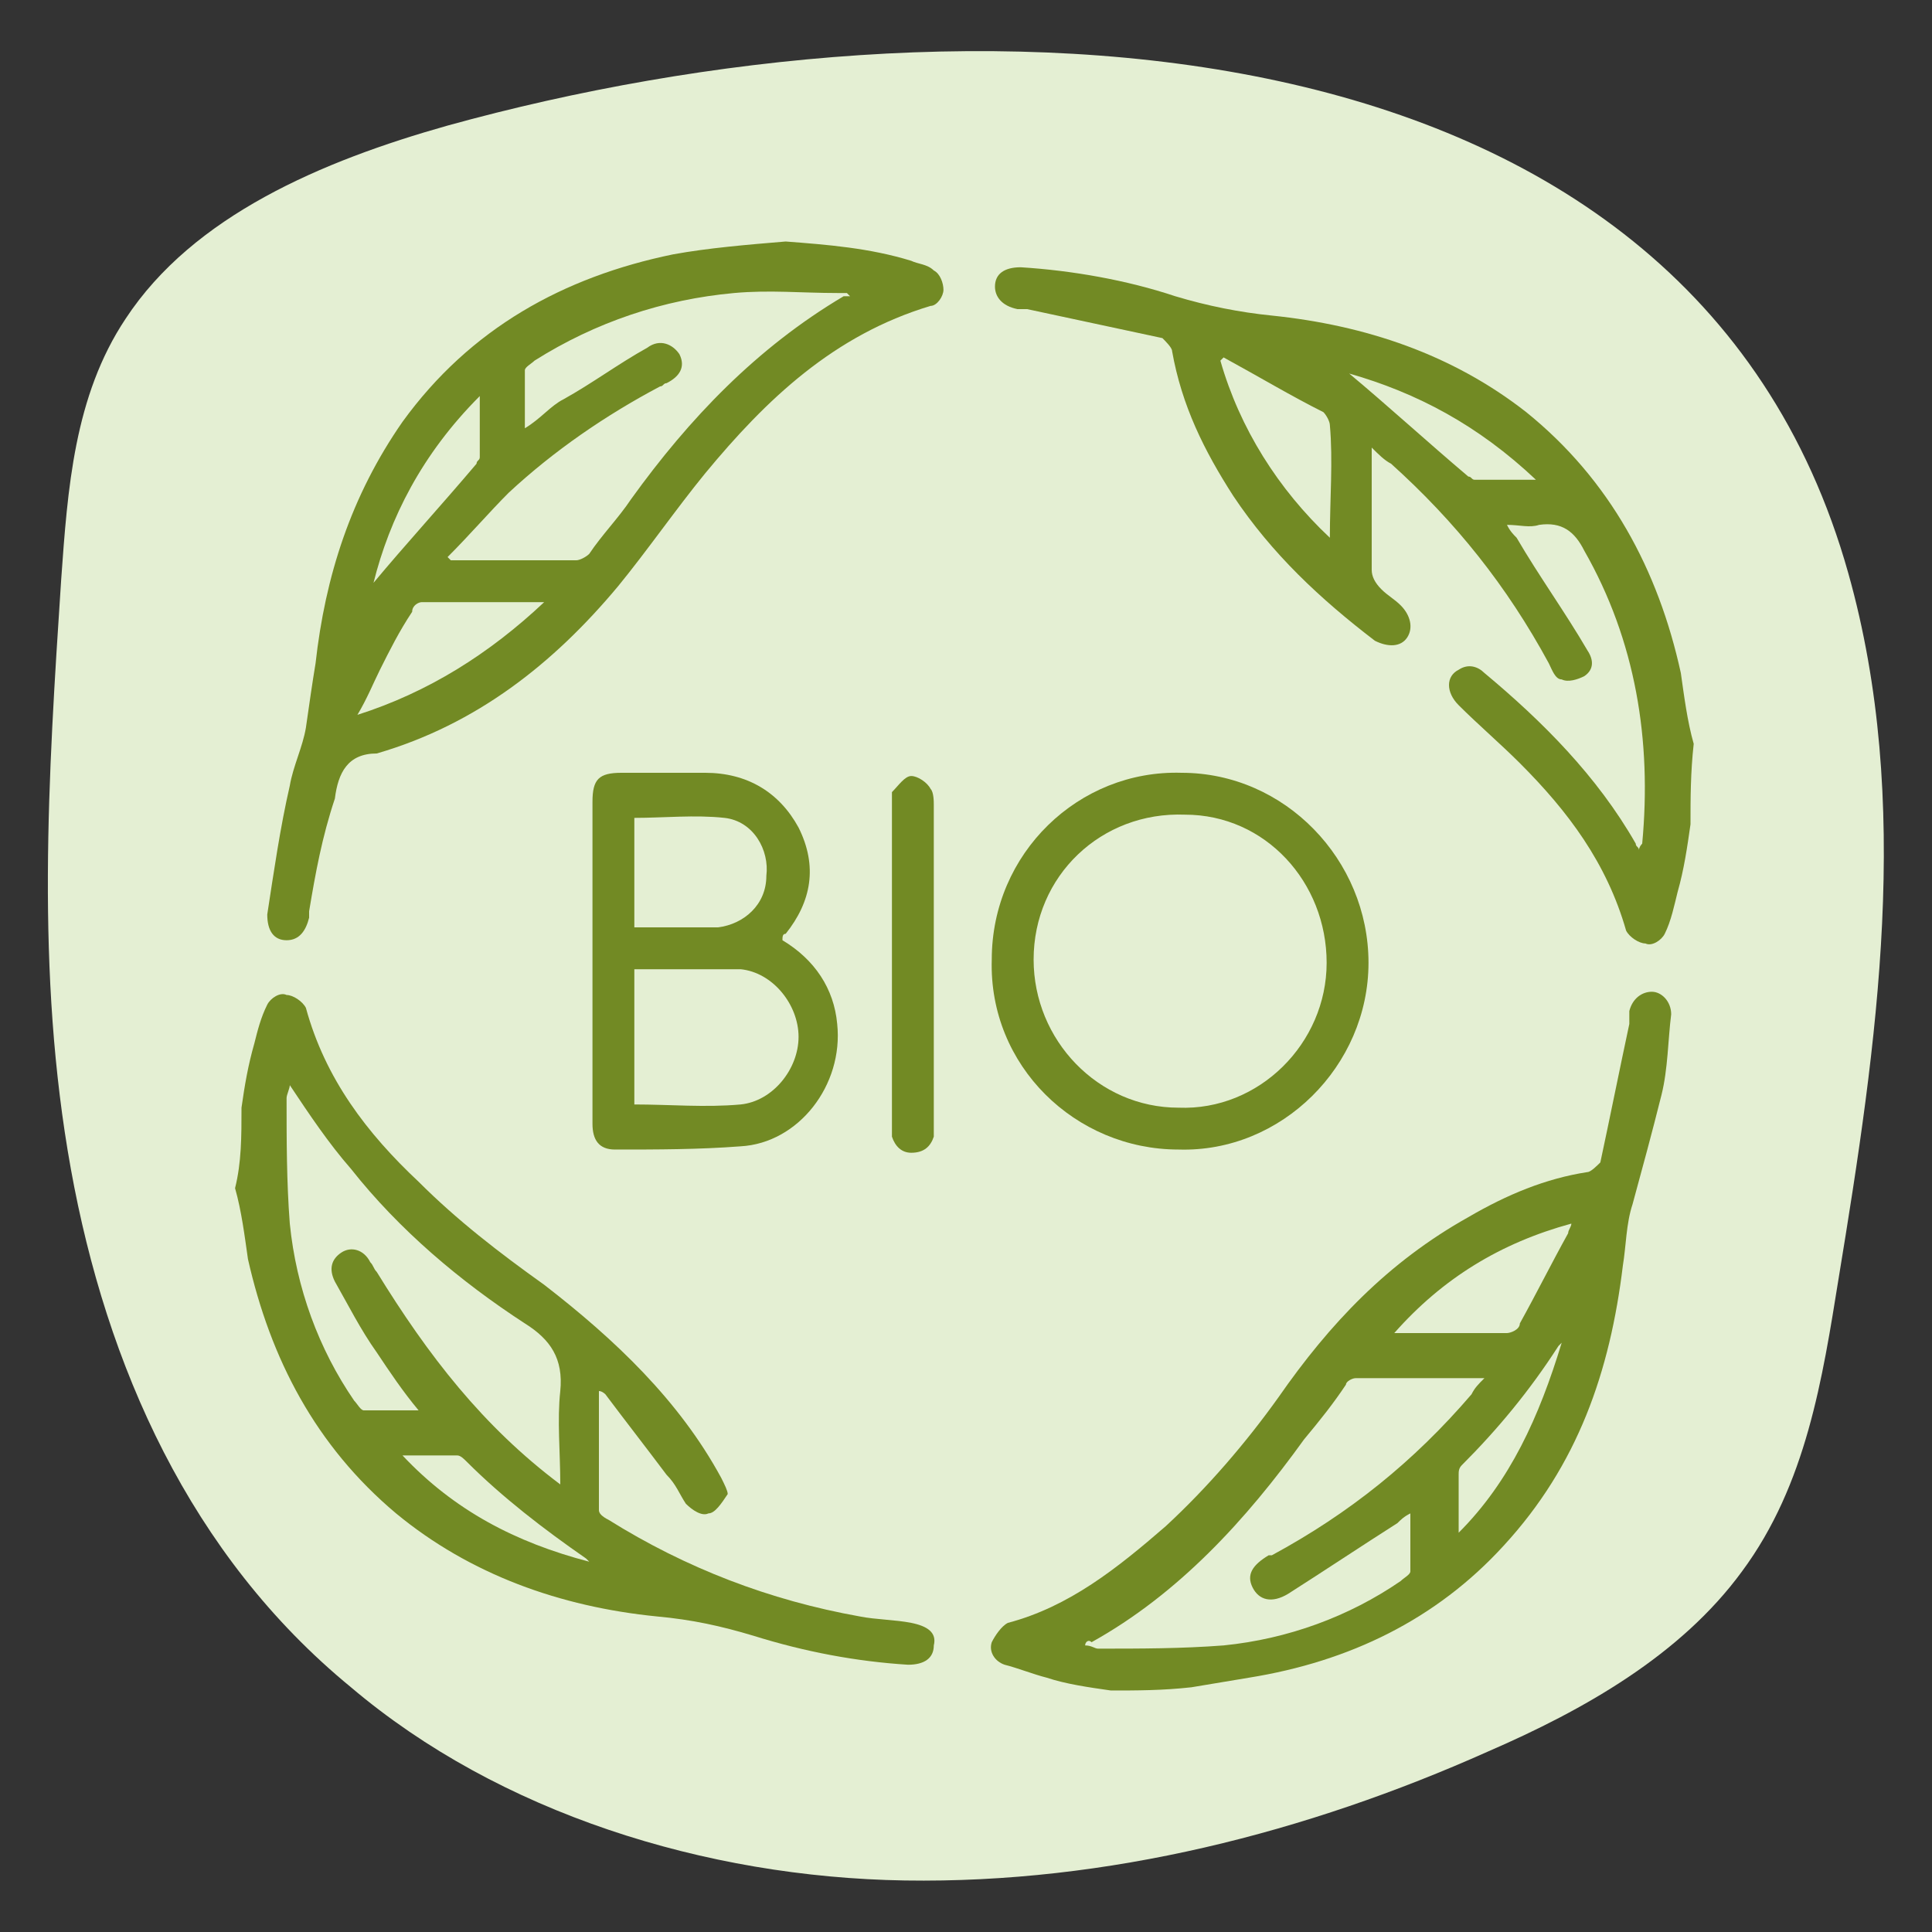
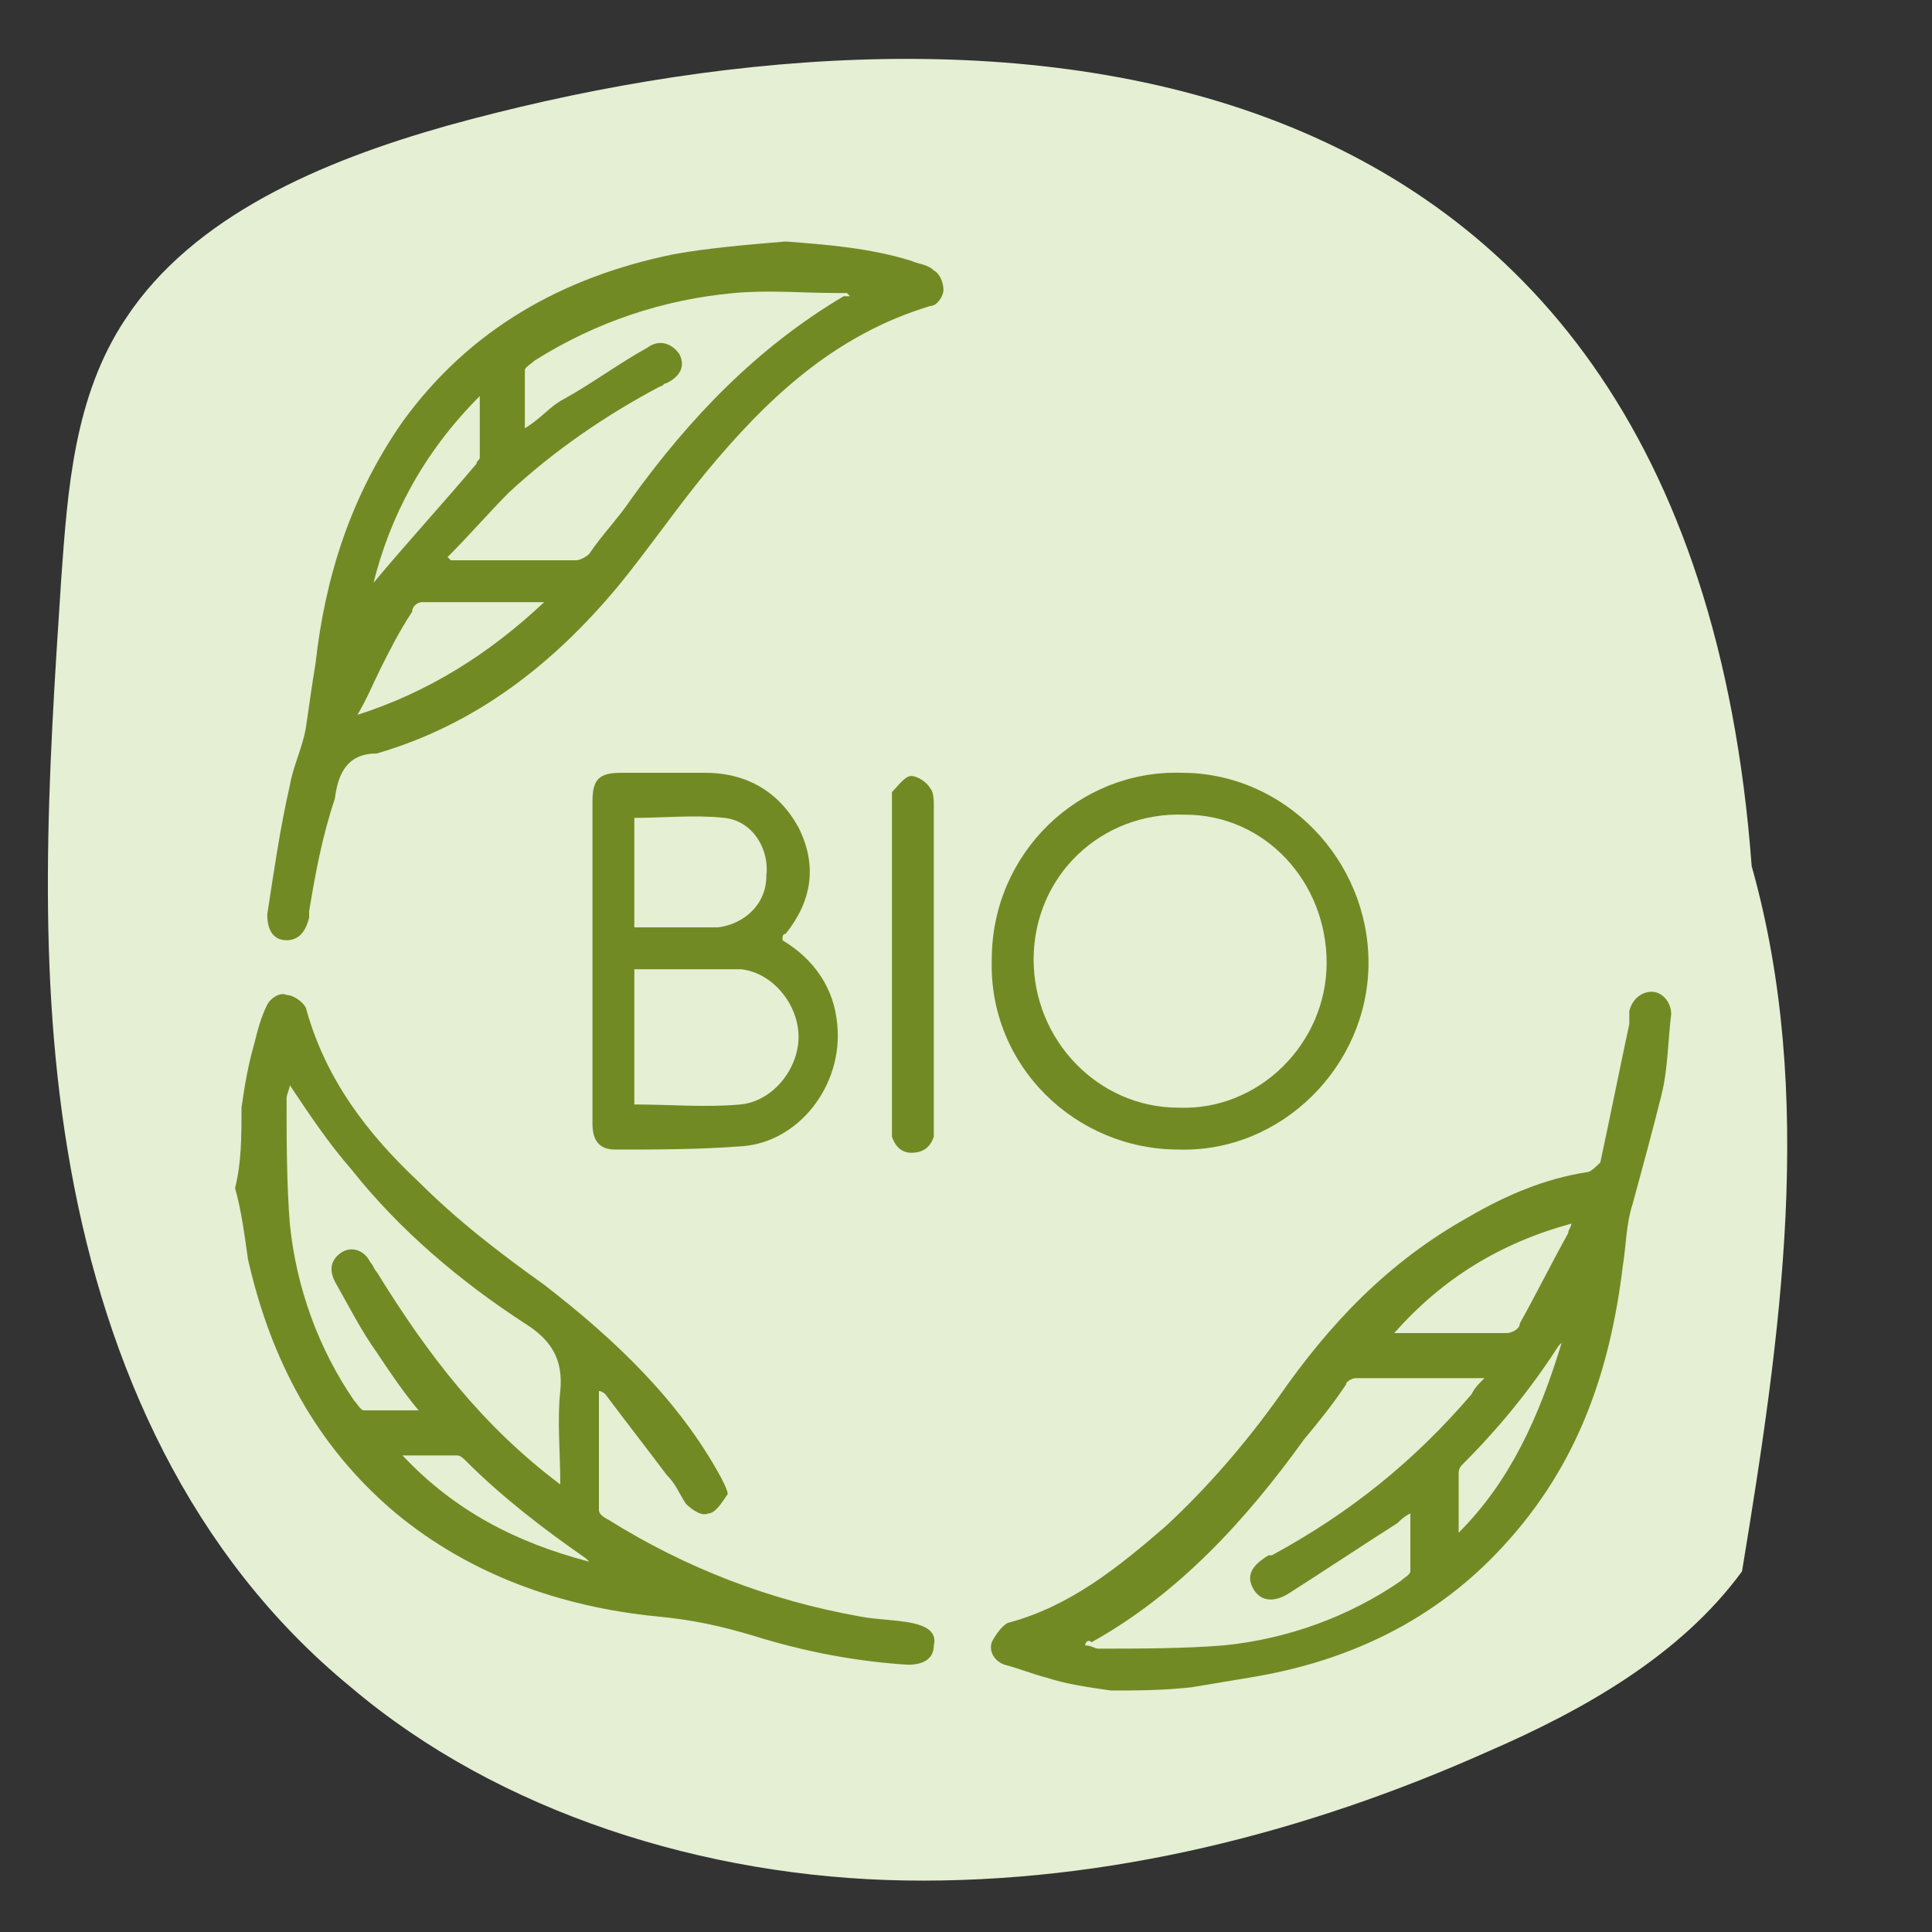
<svg xmlns="http://www.w3.org/2000/svg" version="1.1" id="Layer_1" x="0px" y="0px" width="60px" height="60px" viewBox="0 0 60 60" style="enable-background:new 0 0 60 60;" xml:space="preserve">
  <rect x="0" y="0" width="60" height="60" fill="#333333" stroke="none" />
  <style type="text/css">
	.st0{fill:#E4EFD3;}
	.st1{fill:#728A24;}
</style>
-   <path class="st0" d="M13.9,3.9C10,5,6,6.7,3.9,9.9c-1.6,2.4-1.8,5.3-2,8.1c-0.4,6.1-0.8,12.2,0.3,18.3s3.7,12,8.7,16.1  c4.6,3.9,11,5.9,17.2,6c6.3,0.1,12.5-1.5,18.1-4c3-1.3,6-3,7.9-5.6c2-2.7,2.5-6,3-9.1c1.2-7.3,2.3-14.8,0.3-21.9  C52.4,0,29.8-0.5,13.9,3.9z" />
+   <path class="st0" d="M13.9,3.9C10,5,6,6.7,3.9,9.9c-1.6,2.4-1.8,5.3-2,8.1c-0.4,6.1-0.8,12.2,0.3,18.3s3.7,12,8.7,16.1  c4.6,3.9,11,5.9,17.2,6c6.3,0.1,12.5-1.5,18.1-4c3-1.3,6-3,7.9-5.6c1.2-7.3,2.3-14.8,0.3-21.9  C52.4,0,29.8-0.5,13.9,3.9z" />
  <g>
    <path class="st1" d="M34.5,52.5c-0.7-0.1-1.4-0.2-2-0.4c-0.4-0.1-0.9-0.3-1.3-0.4c-0.3-0.1-0.5-0.4-0.4-0.7   c0.1-0.2,0.3-0.5,0.5-0.6c1.9-0.5,3.4-1.7,4.9-3c1.3-1.2,2.5-2.6,3.5-4c1.6-2.3,3.4-4.2,5.9-5.6c1.2-0.7,2.4-1.2,3.7-1.4   c0.1,0,0.3-0.2,0.4-0.3c0.3-1.4,0.6-2.9,0.9-4.3c0-0.1,0-0.3,0-0.4c0.1-0.4,0.4-0.6,0.7-0.6c0.3,0,0.6,0.3,0.6,0.7   c-0.1,0.8-0.1,1.7-0.3,2.5c-0.3,1.2-0.6,2.3-0.9,3.4c-0.2,0.6-0.2,1.3-0.3,1.9c-0.4,3.3-1.4,6.2-3.7,8.7c-2.1,2.3-4.8,3.6-7.9,4.1   c-0.6,0.1-1.2,0.2-1.8,0.3C36.1,52.5,35.3,52.5,34.5,52.5z M33.7,51.1c0.2,0,0.3,0.1,0.4,0.1c1.3,0,2.6,0,3.9-0.1   c2-0.2,3.9-0.9,5.5-2c0.1-0.1,0.3-0.2,0.3-0.3c0-0.6,0-1.1,0-1.8c-0.2,0.1-0.3,0.2-0.4,0.3c-1.1,0.7-2.3,1.5-3.4,2.2   c-0.5,0.3-0.9,0.2-1.1-0.2c-0.2-0.4,0-0.7,0.5-1c0,0,0.1,0,0.1,0c2.4-1.3,4.4-2.9,6.2-5c0.1-0.2,0.2-0.3,0.4-0.5c-1.4,0-2.7,0-4,0   c-0.1,0-0.3,0.1-0.3,0.2c-0.4,0.6-0.8,1.1-1.3,1.7c-1.8,2.5-3.9,4.8-6.6,6.3C33.8,50.9,33.7,51,33.7,51.1z M43.3,41.4   c1.2,0,2.3,0,3.5,0c0.1,0,0.4-0.1,0.4-0.3c0.5-0.9,1-1.9,1.5-2.8c0-0.1,0.1-0.2,0.1-0.3C46.6,38.6,44.8,39.7,43.3,41.4z M48.5,41.7   c-0.1,0.1-0.1,0.1-0.1,0.1c-0.9,1.4-1.9,2.6-3,3.7c-0.1,0.1-0.1,0.2-0.1,0.3c0,0.6,0,1.2,0,1.8C46.9,46,47.8,44,48.5,41.7z" />
-     <path class="st1" d="M52.5,25.6c-0.1,0.7-0.2,1.4-0.4,2.1c-0.1,0.4-0.2,0.9-0.4,1.3c-0.1,0.2-0.4,0.4-0.6,0.3   c-0.2,0-0.5-0.2-0.6-0.4c-0.6-2.1-1.8-3.7-3.3-5.2c-0.6-0.6-1.3-1.2-1.9-1.8c-0.4-0.4-0.4-0.9,0-1.1c0.3-0.2,0.6-0.1,0.8,0.1   c1.8,1.5,3.5,3.2,4.7,5.3c0,0.1,0.1,0.1,0.1,0.2c0-0.1,0.1-0.2,0.1-0.2c0.3-3.2-0.2-6.3-1.8-9.1c-0.3-0.6-0.7-0.9-1.4-0.8   c-0.3,0.1-0.6,0-1,0c0.1,0.2,0.2,0.3,0.3,0.4c0.7,1.2,1.5,2.3,2.2,3.5c0.2,0.3,0.2,0.6-0.1,0.8c-0.2,0.1-0.5,0.2-0.7,0.1   c-0.2,0-0.3-0.3-0.4-0.5c-1.3-2.4-2.9-4.4-4.9-6.2c-0.2-0.1-0.4-0.3-0.6-0.5c0,0.2,0,0.3,0,0.4c0,1.1,0,2.3,0,3.4   c0,0.2,0.1,0.4,0.3,0.6c0.2,0.2,0.4,0.3,0.6,0.5c0.3,0.3,0.4,0.7,0.2,1c-0.2,0.3-0.6,0.3-1,0.1c-1.7-1.3-3.2-2.7-4.4-4.5   c-0.9-1.4-1.6-2.8-1.9-4.5c0-0.1-0.2-0.3-0.3-0.4c-1.4-0.3-2.8-0.6-4.2-0.9c-0.1,0-0.2,0-0.3,0c-0.5-0.1-0.7-0.4-0.7-0.7   c0-0.4,0.3-0.6,0.8-0.6c1.6,0.1,3.3,0.4,4.8,0.9c1,0.3,2,0.5,3,0.6c2.9,0.3,5.6,1.2,7.9,3c2.6,2.1,4.1,4.9,4.8,8.1   c0.1,0.7,0.2,1.5,0.4,2.2C52.5,24,52.5,24.8,52.5,25.6z M38,11.1c0,0-0.1,0.1-0.1,0.1c0.6,2.1,1.8,4,3.4,5.5c0-1.2,0.1-2.4,0-3.5   c0-0.1-0.1-0.3-0.2-0.4C40.1,12.3,39.1,11.7,38,11.1z M41.9,11.6c1.2,1,2.4,2.1,3.7,3.2c0.1,0,0.1,0.1,0.2,0.1c0.6,0,1.2,0,1.9,0   C45.9,13.2,44,12.2,41.9,11.6z" />
    <path class="st1" d="M7.5,34.4c0.1-0.7,0.2-1.3,0.4-2C8,32,8.1,31.6,8.3,31.2c0.1-0.2,0.4-0.4,0.6-0.3c0.2,0,0.5,0.2,0.6,0.4   c0.6,2.2,1.9,3.9,3.5,5.4c1.2,1.2,2.5,2.2,3.9,3.2c2.2,1.7,4.2,3.6,5.5,6c0.1,0.2,0.2,0.4,0.2,0.5C22.4,46.7,22.2,47,22,47   c-0.2,0.1-0.5-0.1-0.7-0.3c-0.2-0.3-0.3-0.6-0.6-0.9c-0.6-0.8-1.3-1.7-1.9-2.5c0,0-0.1-0.1-0.2-0.1c0,1.3,0,2.5,0,3.7   c0,0.1,0.1,0.2,0.3,0.3c2.4,1.5,5,2.5,7.8,3c0.5,0.1,1.1,0.1,1.6,0.2c0.5,0.1,0.8,0.3,0.7,0.7c0,0.4-0.3,0.6-0.8,0.6   c-1.6-0.1-3.2-0.4-4.8-0.9c-1-0.3-1.9-0.5-3-0.6c-3-0.3-5.8-1.3-8.1-3.2c-2.5-2.1-3.9-4.8-4.6-7.9c-0.1-0.7-0.2-1.5-0.4-2.2   C7.5,36.1,7.5,35.3,7.5,34.4z M17.4,46.1c0-1-0.1-2,0-2.9c0.1-1-0.3-1.6-1.1-2.1c-2-1.3-3.9-2.9-5.4-4.8c-0.7-0.8-1.3-1.7-1.9-2.6   c0,0.1-0.1,0.3-0.1,0.4c0,1.3,0,2.6,0.1,3.9c0.2,2,0.9,3.9,2,5.5c0.1,0.1,0.2,0.3,0.3,0.3c0.5,0,1.1,0,1.7,0   c-0.5-0.6-0.9-1.2-1.3-1.8c-0.5-0.7-0.9-1.5-1.3-2.2c-0.2-0.4-0.1-0.7,0.2-0.9c0.3-0.2,0.7-0.1,0.9,0.3c0.1,0.1,0.1,0.2,0.2,0.3   C13.3,42.1,15,44.3,17.4,46.1z M12.5,45.2c1.6,1.7,3.5,2.7,5.8,3.3c-0.1-0.1-0.1-0.1-0.1-0.1c-1.3-0.9-2.6-1.9-3.7-3   c-0.1-0.1-0.2-0.2-0.3-0.2C13.6,45.2,13.1,45.2,12.5,45.2z" />
    <path class="st1" d="M24.4,7.5c1.3,0.1,2.6,0.2,3.9,0.6c0.2,0.1,0.5,0.1,0.7,0.3c0.2,0.1,0.3,0.4,0.3,0.6c0,0.2-0.2,0.5-0.4,0.5   c-3,0.9-5.1,2.9-7,5.2c-0.9,1.1-1.8,2.4-2.7,3.5c-2,2.4-4.4,4.3-7.5,5.2c0,0,0,0,0,0c-0.9,0-1.2,0.6-1.3,1.4   C10,26,9.8,27.1,9.6,28.3c0,0.1,0,0.1,0,0.2c-0.1,0.4-0.3,0.7-0.7,0.7c-0.4,0-0.6-0.3-0.6-0.8c0.2-1.3,0.4-2.7,0.7-4   c0.1-0.6,0.4-1.2,0.5-1.8c0.1-0.7,0.2-1.4,0.3-2c0.3-2.7,1.1-5.2,2.7-7.5c2.1-2.9,5-4.5,8.4-5.2C22,7.7,23.2,7.6,24.4,7.5z    M13.9,17.3c0,0,0.1,0.1,0.1,0.1c1.3,0,2.6,0,3.9,0c0.1,0,0.3-0.1,0.4-0.2c0.4-0.6,0.9-1.1,1.3-1.7c1.8-2.5,3.9-4.7,6.6-6.3   c0,0,0.1,0,0.2,0c0,0-0.1-0.1-0.1-0.1c-0.1,0-0.2,0-0.3,0c-1.1,0-2.1-0.1-3.2,0c-2.2,0.2-4.3,0.9-6.2,2.1c-0.1,0.1-0.3,0.2-0.3,0.3   c0,0.6,0,1.2,0,1.8c0.5-0.3,0.8-0.7,1.2-0.9c0.9-0.5,1.7-1.1,2.6-1.6c0.4-0.3,0.8-0.1,1,0.2c0.2,0.4,0,0.7-0.4,0.9   c-0.1,0-0.1,0.1-0.2,0.1c-1.7,0.9-3.3,2-4.7,3.3C15.2,15.9,14.6,16.6,13.9,17.3z M16.9,18.7c-1.3,0-2.5,0-3.8,0   c-0.1,0-0.3,0.1-0.3,0.3c-0.4,0.6-0.7,1.2-1,1.8c-0.2,0.4-0.4,0.9-0.7,1.4C13.3,21.5,15.2,20.3,16.9,18.7z M11.6,18.1   c1-1.2,2.1-2.4,3.2-3.7c0-0.1,0.1-0.1,0.1-0.2c0-0.6,0-1.2,0-1.9C13.1,14.1,12.1,16.1,11.6,18.1z" />
    <path class="st1" d="M24.3,29.2c1,0.6,1.6,1.5,1.7,2.6c0.2,1.9-1.2,3.7-3,3.8c-1.3,0.1-2.6,0.1-3.9,0.1c-0.5,0-0.7-0.3-0.7-0.8   c0-1.6,0-3.2,0-4.8c0-1.7,0-3.5,0-5.2c0-0.7,0.2-0.9,0.9-0.9c0.9,0,1.8,0,2.6,0c1.3,0,2.3,0.6,2.9,1.7c0.6,1.2,0.4,2.3-0.4,3.3   C24.3,29,24.3,29.1,24.3,29.2C24.3,29.2,24.3,29.2,24.3,29.2z M19.7,30.1c0,1.4,0,2.8,0,4.2c1.1,0,2.2,0.1,3.3,0   c1-0.1,1.8-1.1,1.8-2.1c0-1-0.8-2-1.8-2.1C21.9,30.1,20.8,30.1,19.7,30.1z M19.7,28.8c0.9,0,1.7,0,2.6,0c0.8-0.1,1.5-0.7,1.5-1.6   c0.1-0.8-0.4-1.7-1.3-1.8c-0.9-0.1-1.9,0-2.8,0C19.7,26.5,19.7,27.6,19.7,28.8z" />
    <path class="st1" d="M30.8,29.8c0-3.3,2.7-5.9,5.9-5.8c3.2,0,5.8,2.7,5.8,5.9c0,3.2-2.7,5.9-5.9,5.8C33.4,35.7,30.7,33.1,30.8,29.8   z M32.1,29.8c0,2.5,2,4.6,4.5,4.6c2.5,0.1,4.6-2,4.6-4.5c0-2.5-1.9-4.6-4.4-4.6C34.2,25.2,32.1,27.2,32.1,29.8z" />
    <path class="st1" d="M29,29.9c0,1.6,0,3.3,0,4.9c0,0.2,0,0.3,0,0.5c-0.1,0.3-0.3,0.5-0.7,0.5c-0.3,0-0.5-0.2-0.6-0.5   c0-0.1,0-0.2,0-0.4c0-3.3,0-6.6,0-10c0-0.1,0-0.3,0-0.3c0.2-0.2,0.4-0.5,0.6-0.5c0.2,0,0.5,0.2,0.6,0.4c0.1,0.1,0.1,0.4,0.1,0.5   C29,26.6,29,28.2,29,29.9z" />
  </g>
</svg>